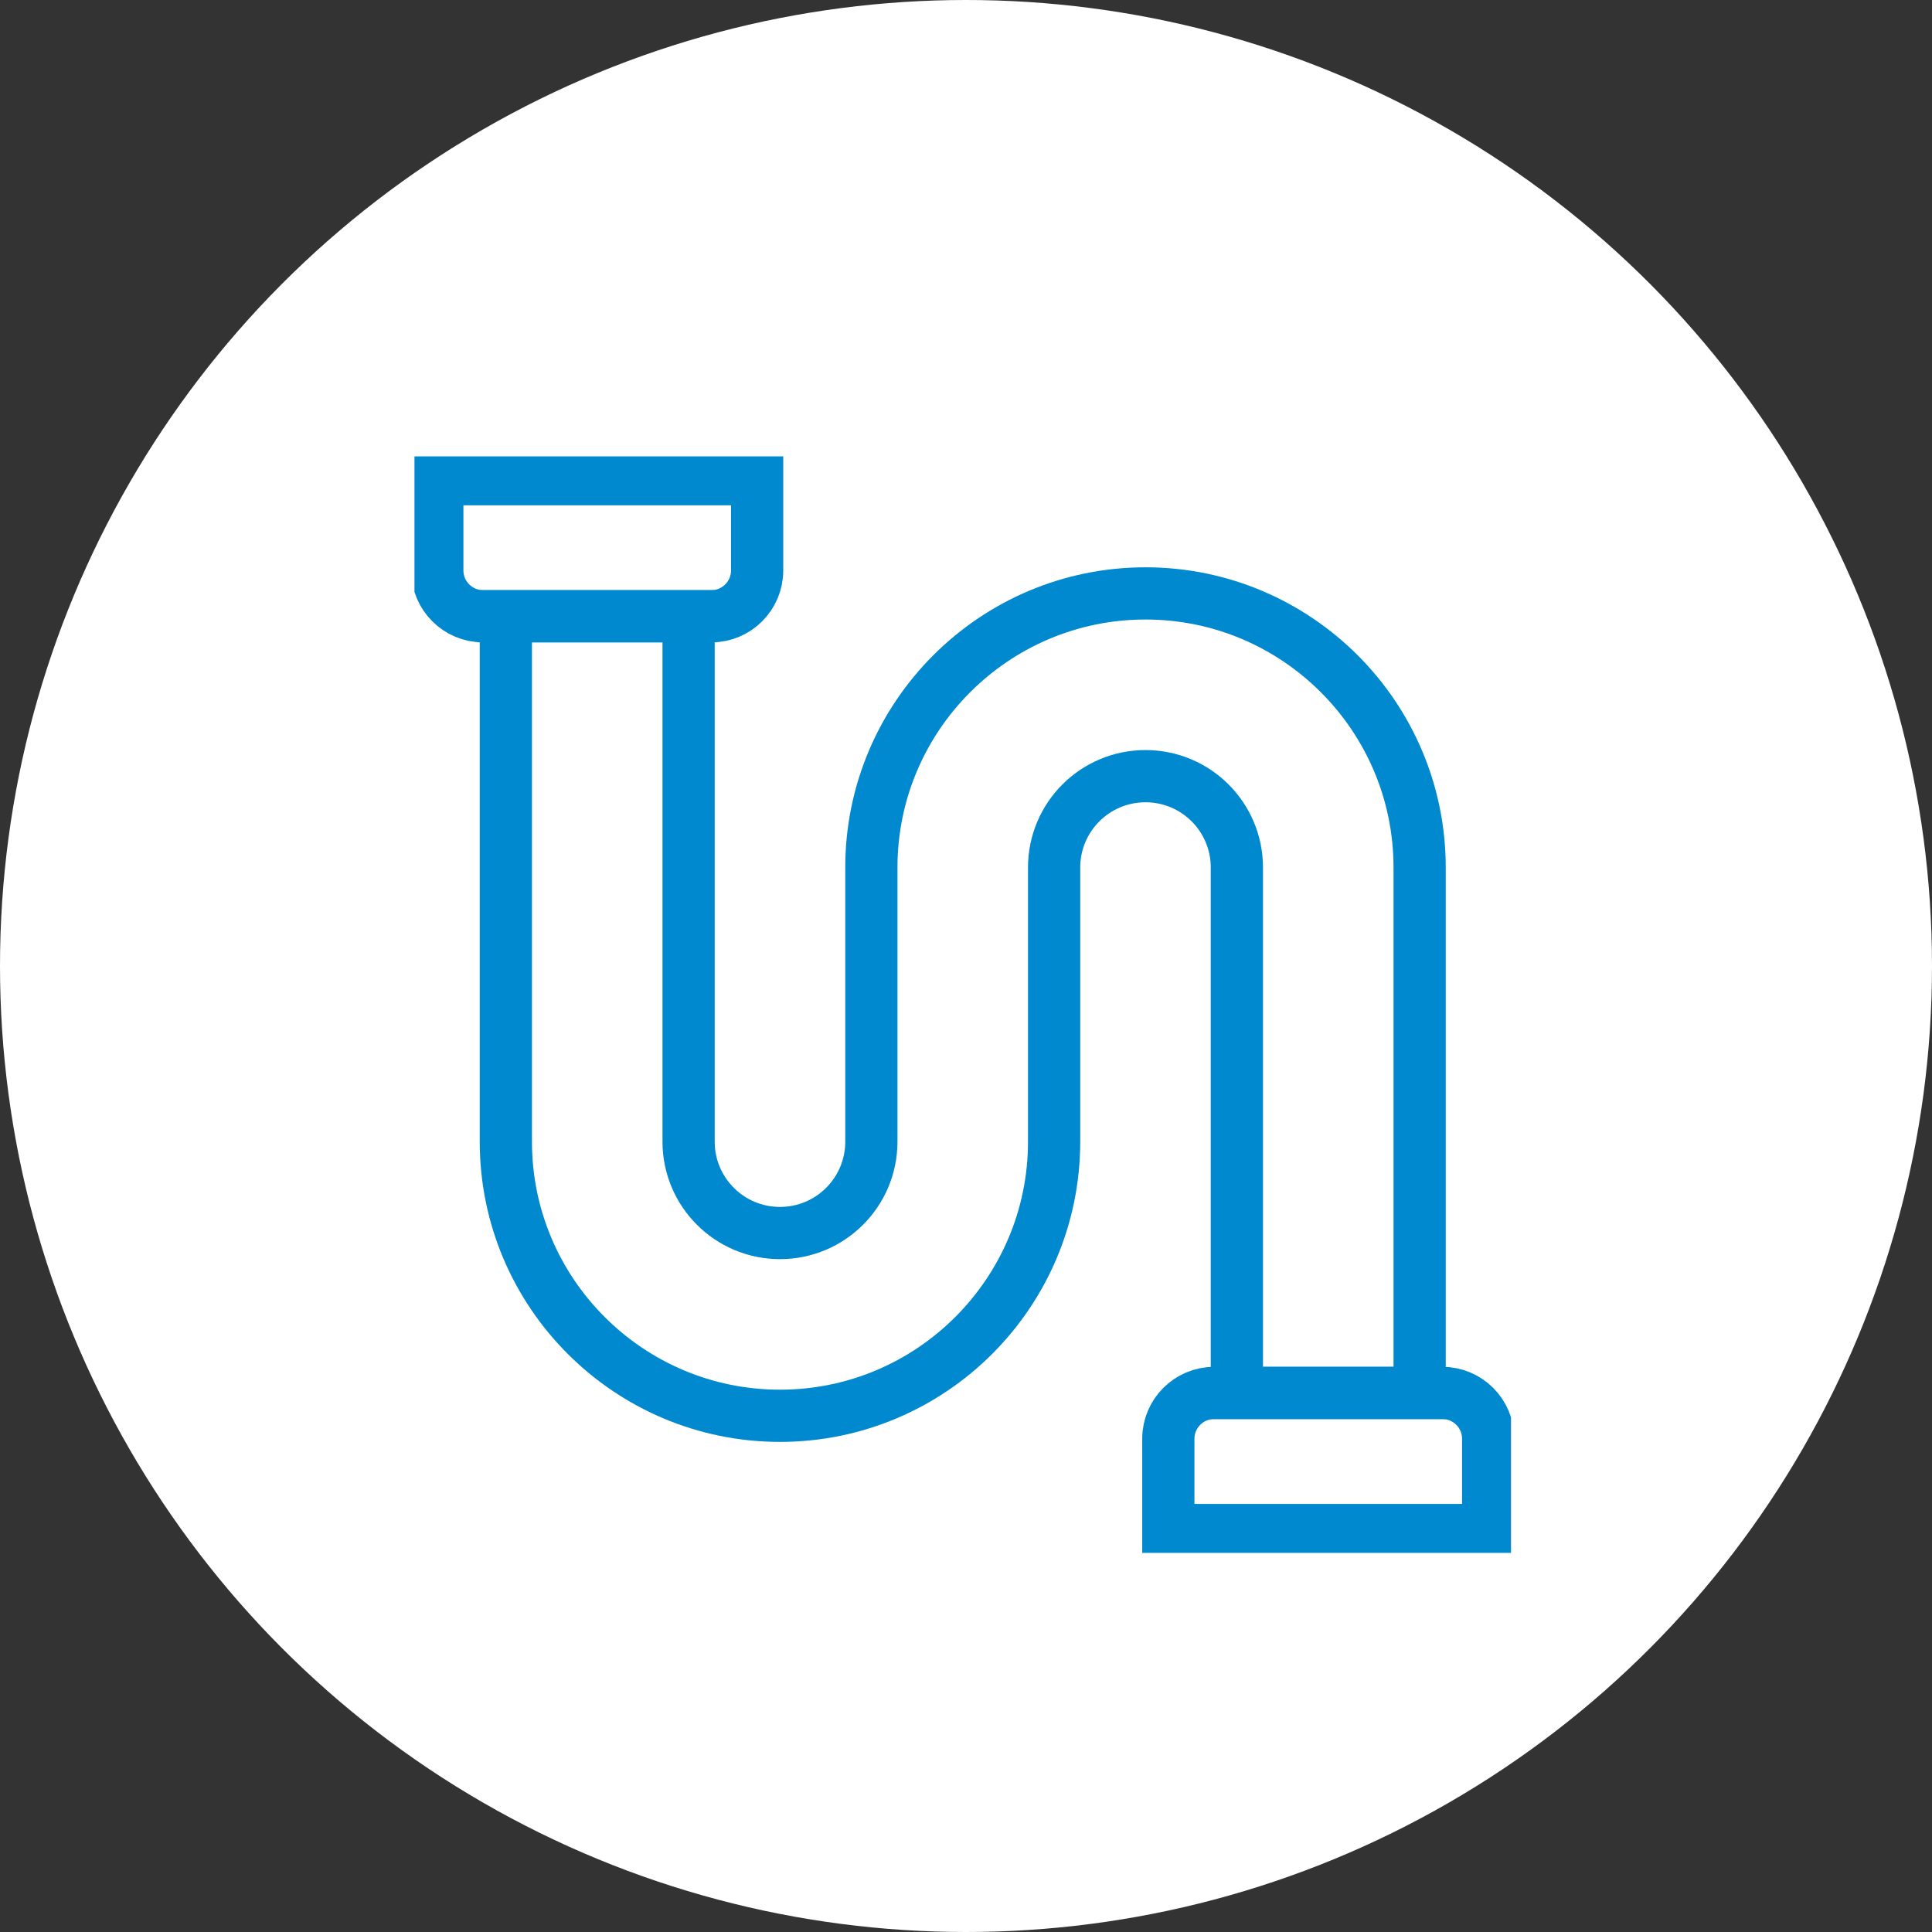
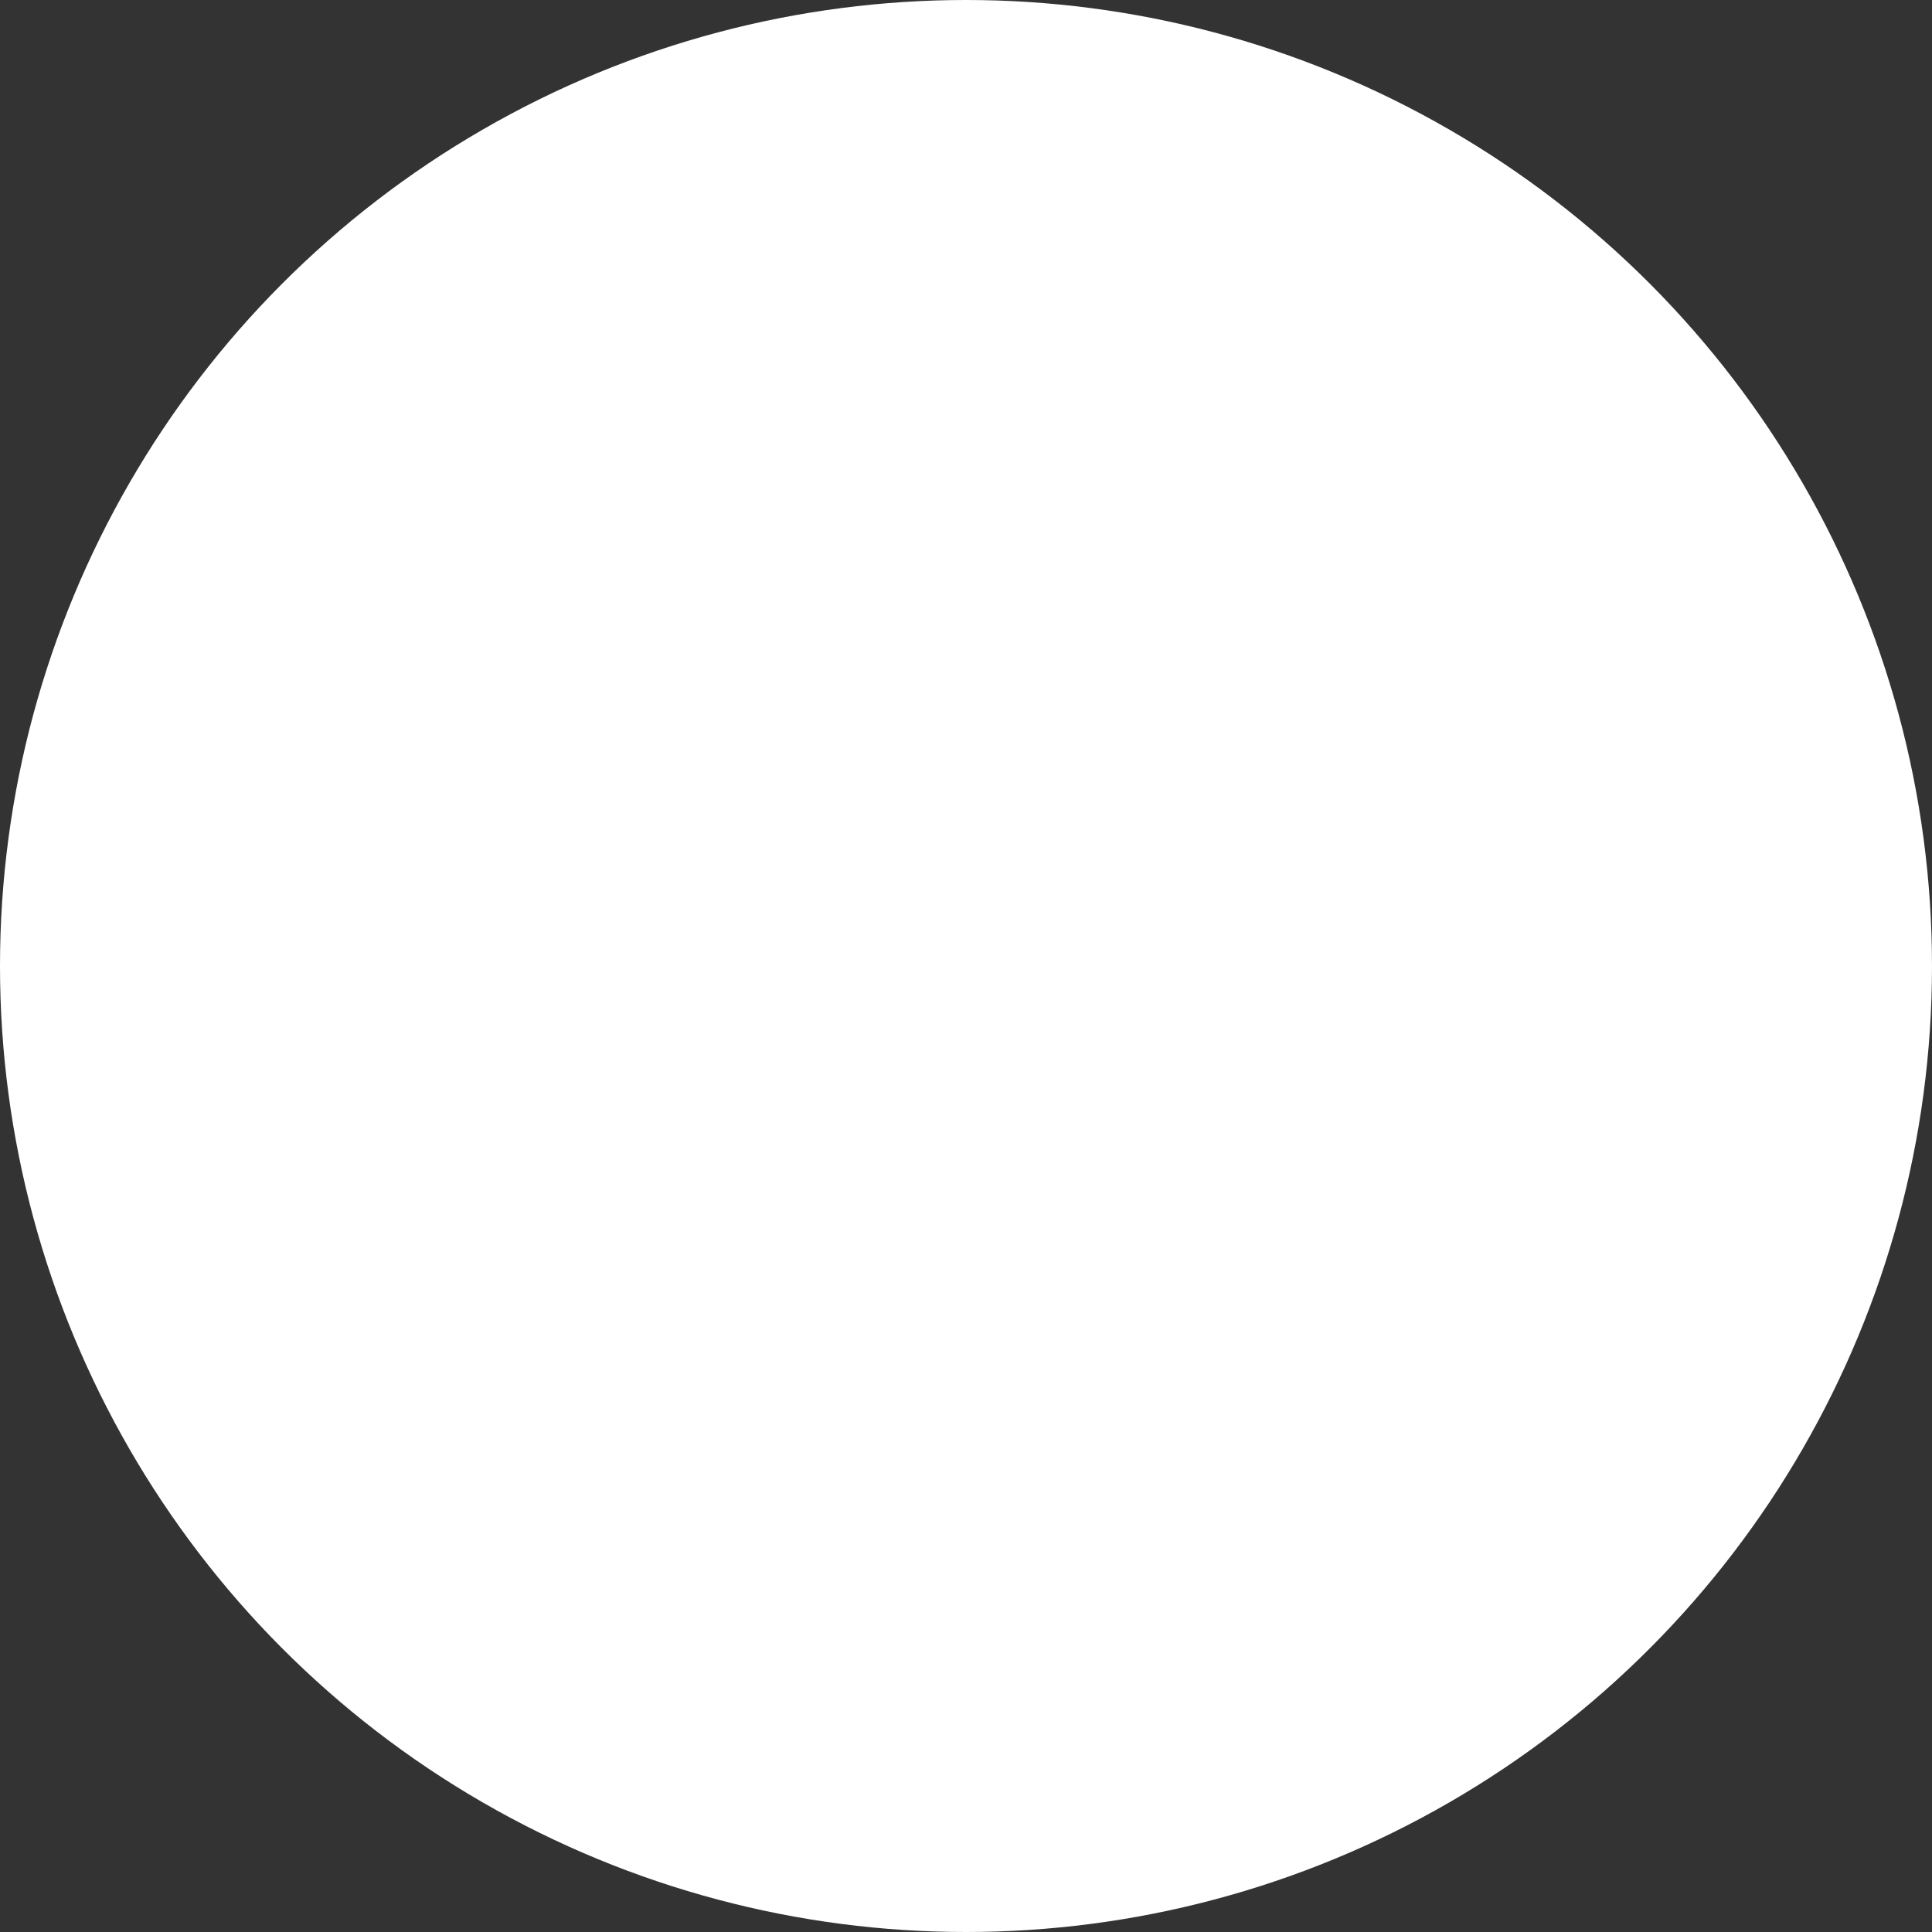
<svg xmlns="http://www.w3.org/2000/svg" width="74" height="74" viewBox="0 0 74 74" fill="none">
  <rect x="0" y="0" width="74" height="74" fill="#333333" stroke="none" />
  <circle cx="37" cy="37" r="37" fill="white" />
  <g clip-path="url(#clip0)">
    <path d="M29.875 54.228C24.082 54.228 19.375 49.521 19.375 43.728V23.604H26.375V43.728C26.375 45.662 27.941 47.228 29.875 47.228C31.809 47.228 33.375 45.662 33.375 43.728V33.228C33.375 27.436 38.083 22.729 43.875 22.729C49.667 22.729 54.375 27.436 54.375 33.228V53.353H47.375V33.228C47.375 31.295 45.809 29.729 43.875 29.729C41.941 29.729 40.375 31.295 40.375 33.228V43.728C40.375 49.521 35.667 54.228 29.875 54.228Z" stroke="#0089CF" stroke-width="2" stroke-miterlimit="10" />
-     <path d="M29 18.354H16.75V21.854C16.75 22.816 17.538 23.604 18.5 23.604H27.25C28.212 23.604 29 22.816 29 21.854V18.354Z" stroke="#0089CF" stroke-width="2" stroke-miterlimit="10" />
-     <path d="M57 58.603H44.75V55.103C44.75 54.141 45.538 53.353 46.5 53.353H55.25C56.212 53.353 57 54.141 57 55.103V58.603Z" stroke="#0089CF" stroke-width="2" stroke-miterlimit="10" />
  </g>
  <defs>
    <clipPath id="clip0">
-       <rect width="42" height="42" fill="white" transform="translate(15.875 17.479)" />
-     </clipPath>
+       </clipPath>
  </defs>
</svg>